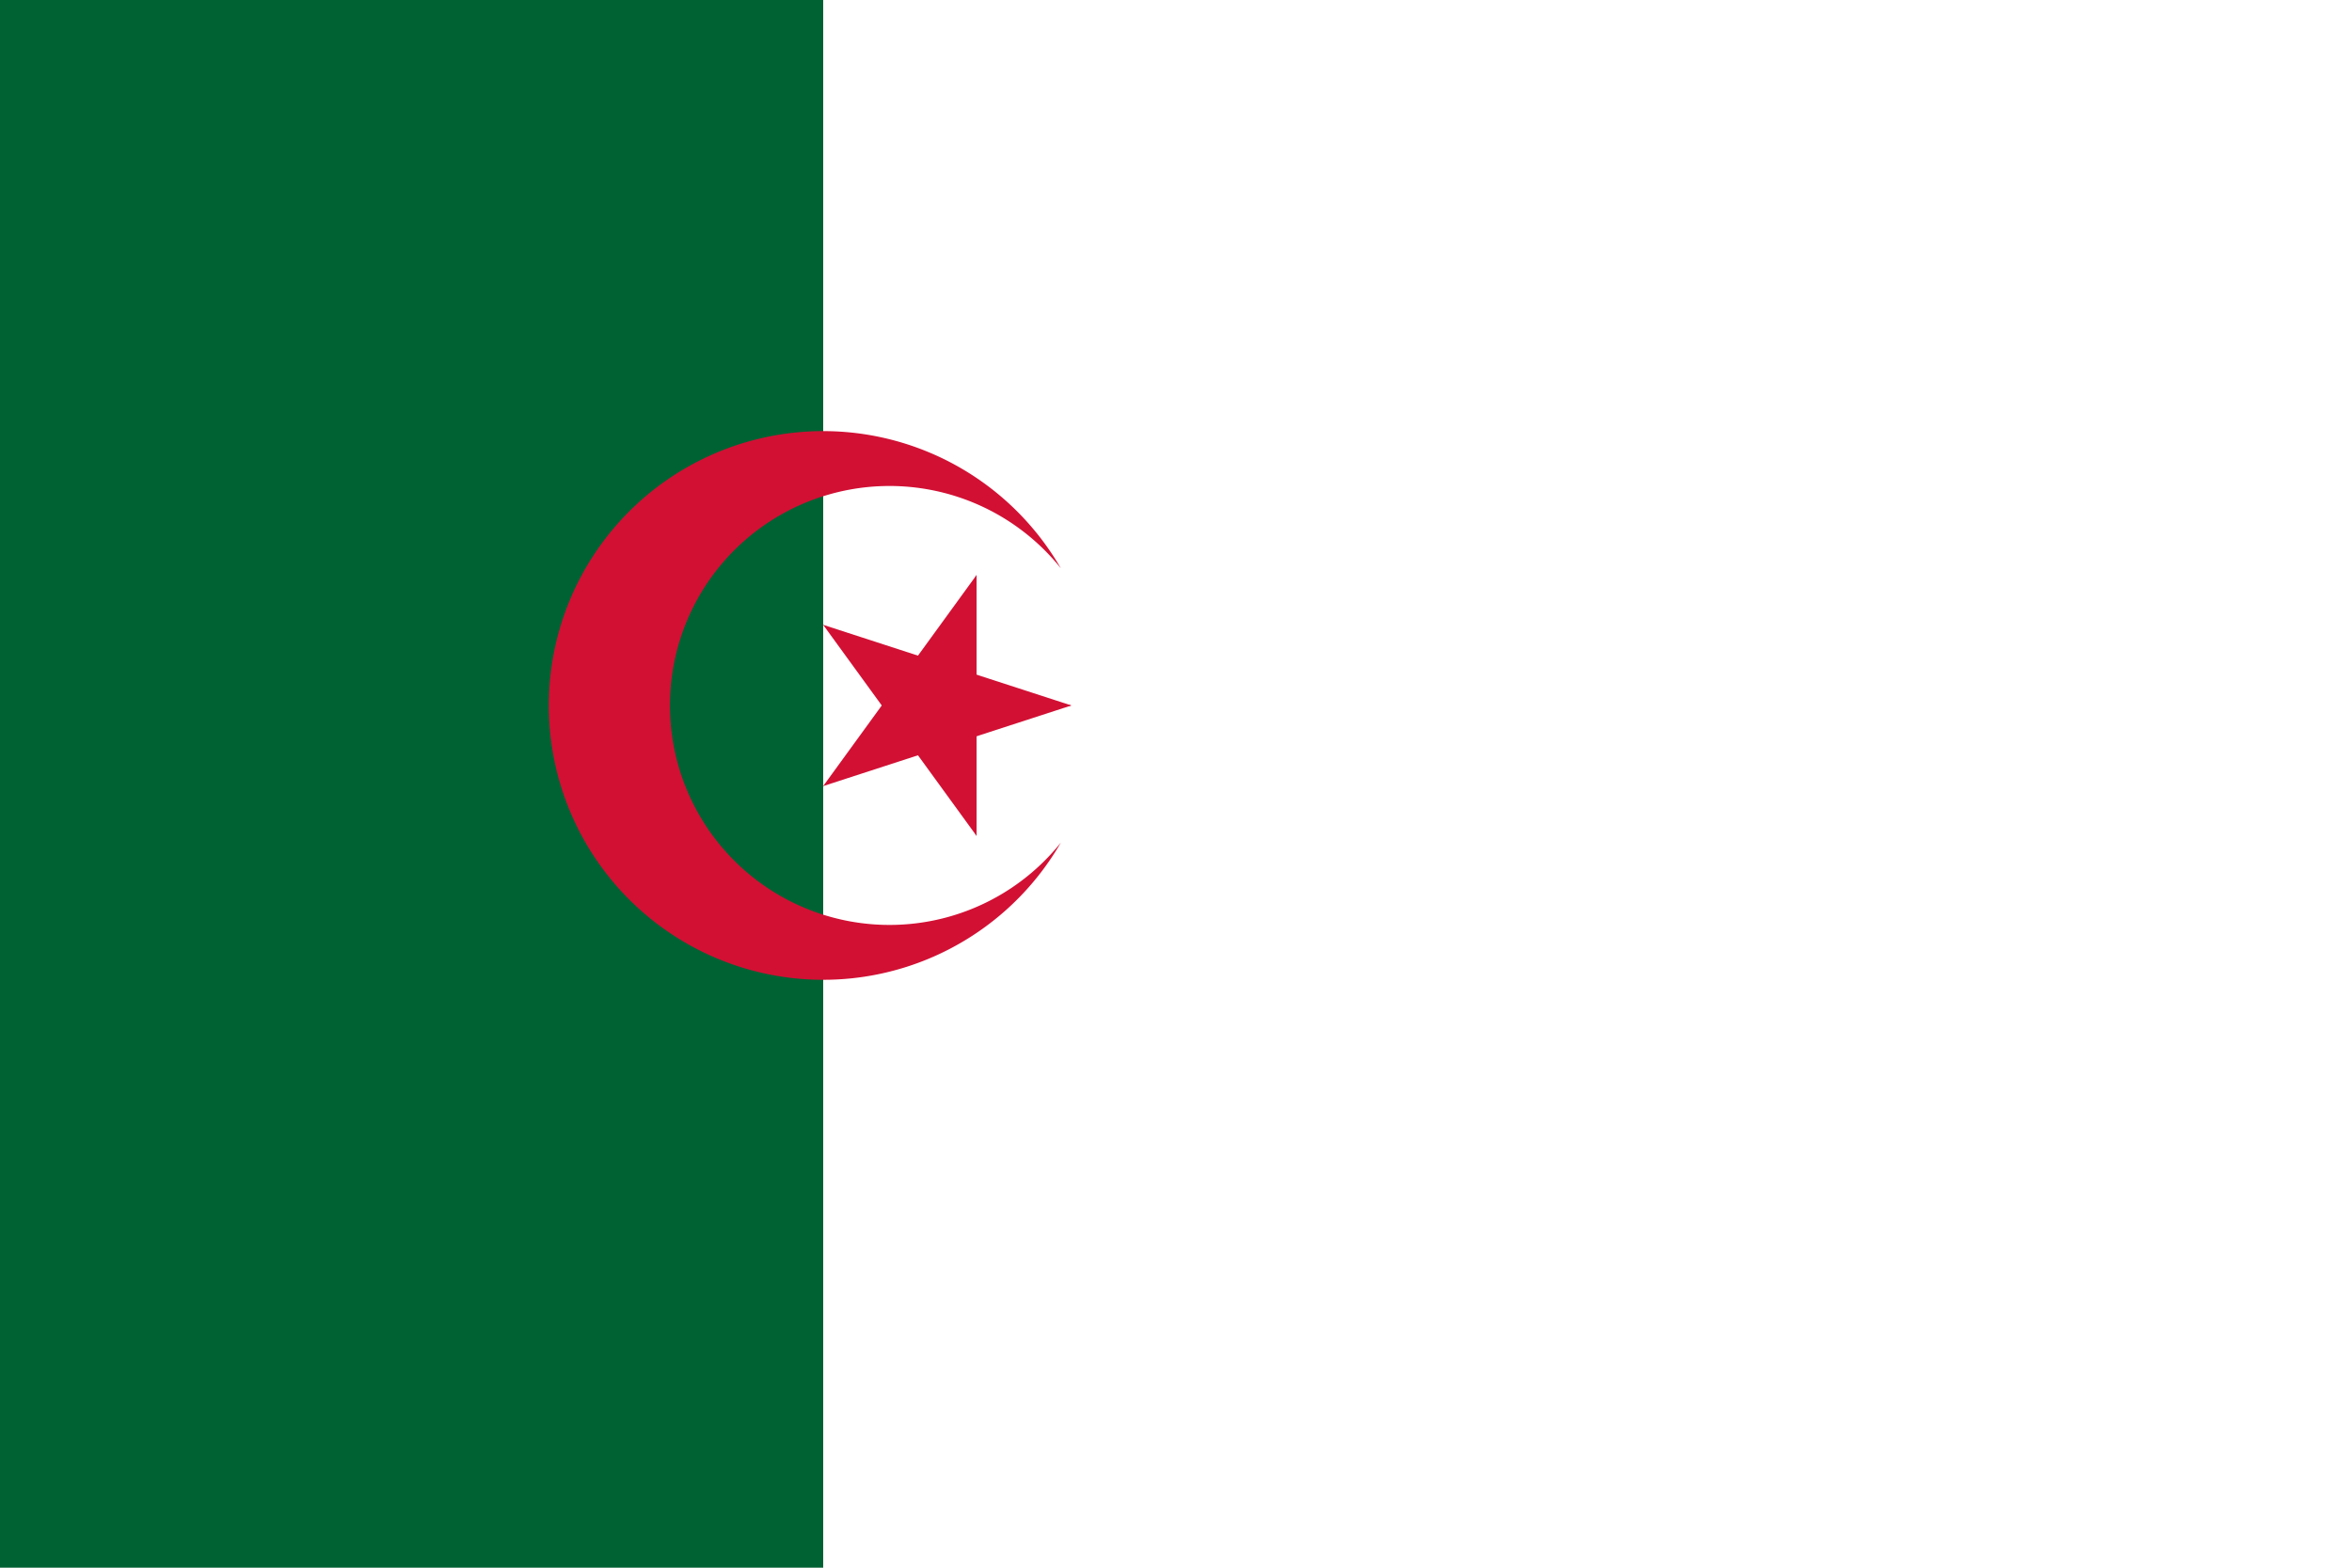
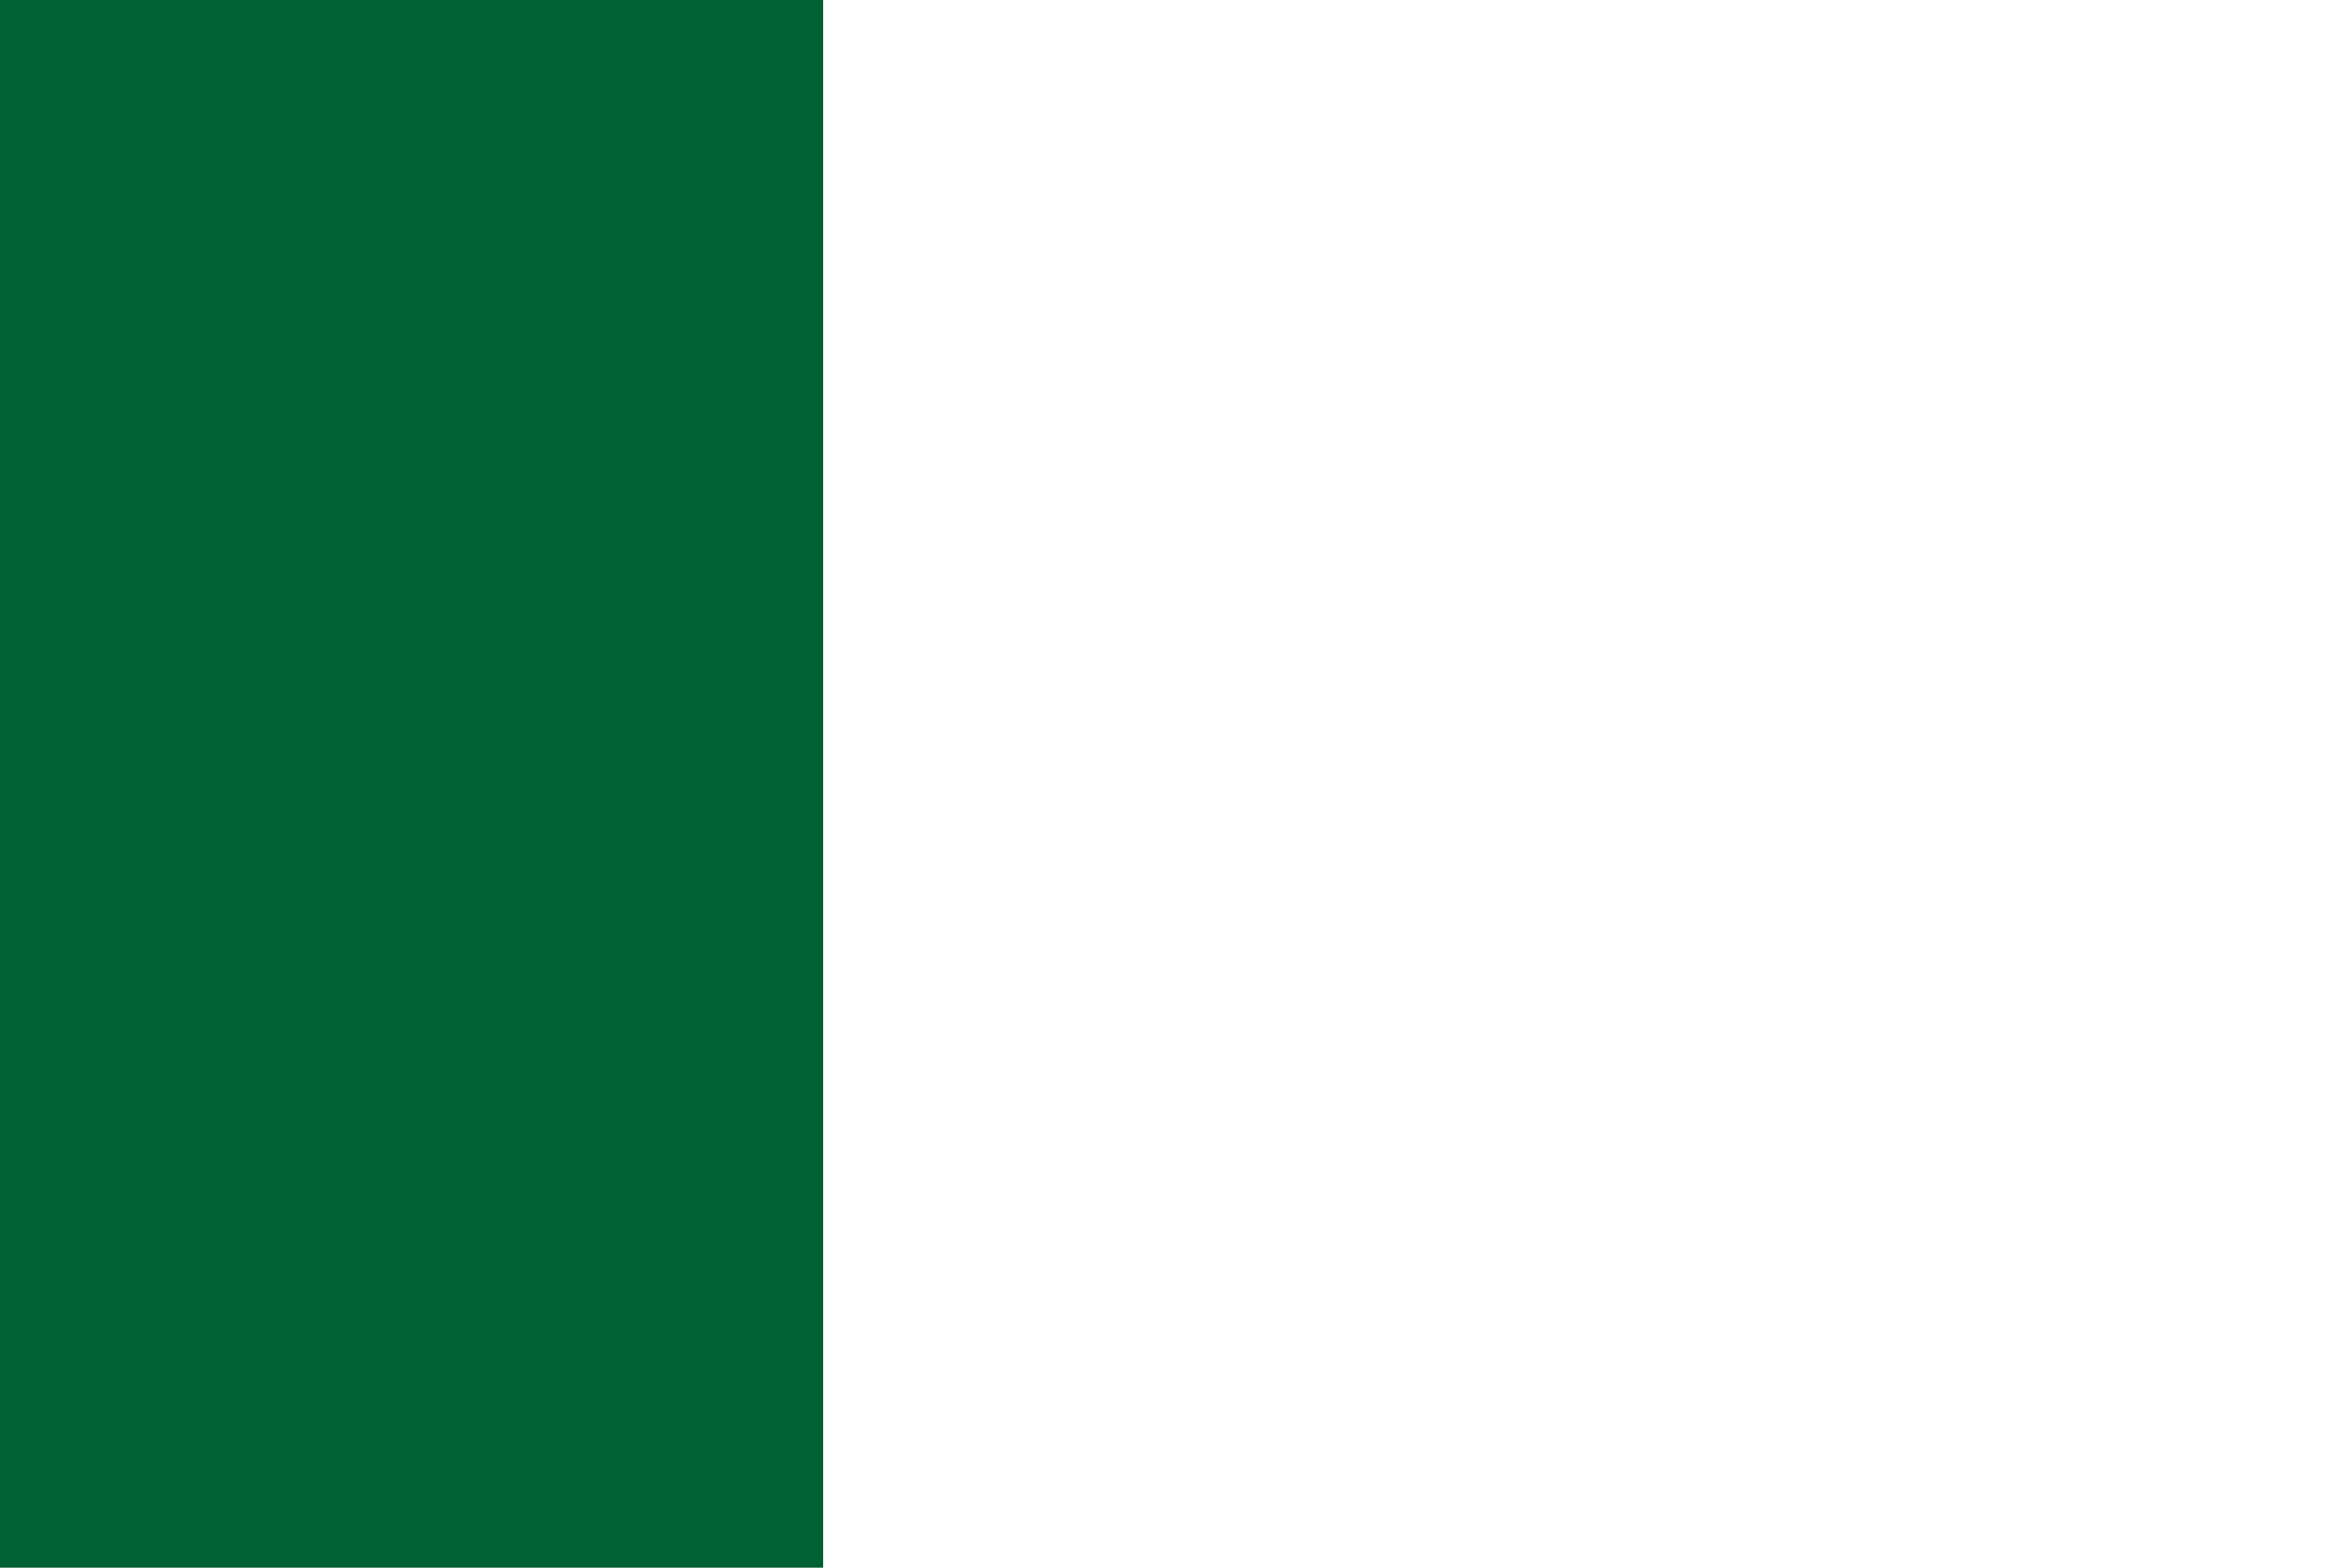
<svg xmlns="http://www.w3.org/2000/svg" xmlns:xlink="http://www.w3.org/1999/xlink" width="1200" height="800" viewBox="-15 -10 30 20">
  <rect fill="#fff" x="-15" y="-10" width="30" height="20" />
  <rect fill="#006233" x="-15" y="-10" width="10.5" height="20" />
  <g transform="translate(-4.5,-1) scale(0.7)">
-     <path fill="#d21034" d="M4.33,-2.5 a5,5 0 1,0 0,5 a4,4 0 1,1 0,-5z" />
    <g id="star" fill="#d21034" transform="translate(2.022) scale(-2.5)">
      <g id="c">
-         <path id="t" d="M -1,0 h 1 v -0.5" transform="rotate(18 -1,0)" />
        <use xlink:href="#t" transform="scale(1,-1)" />
      </g>
      <use xlink:href="#c" transform="rotate(72)" />
      <use xlink:href="#c" transform="rotate(144)" />
      <use xlink:href="#c" transform="rotate(216)" />
      <use xlink:href="#c" transform="rotate(288)" />
    </g>
  </g>
</svg>